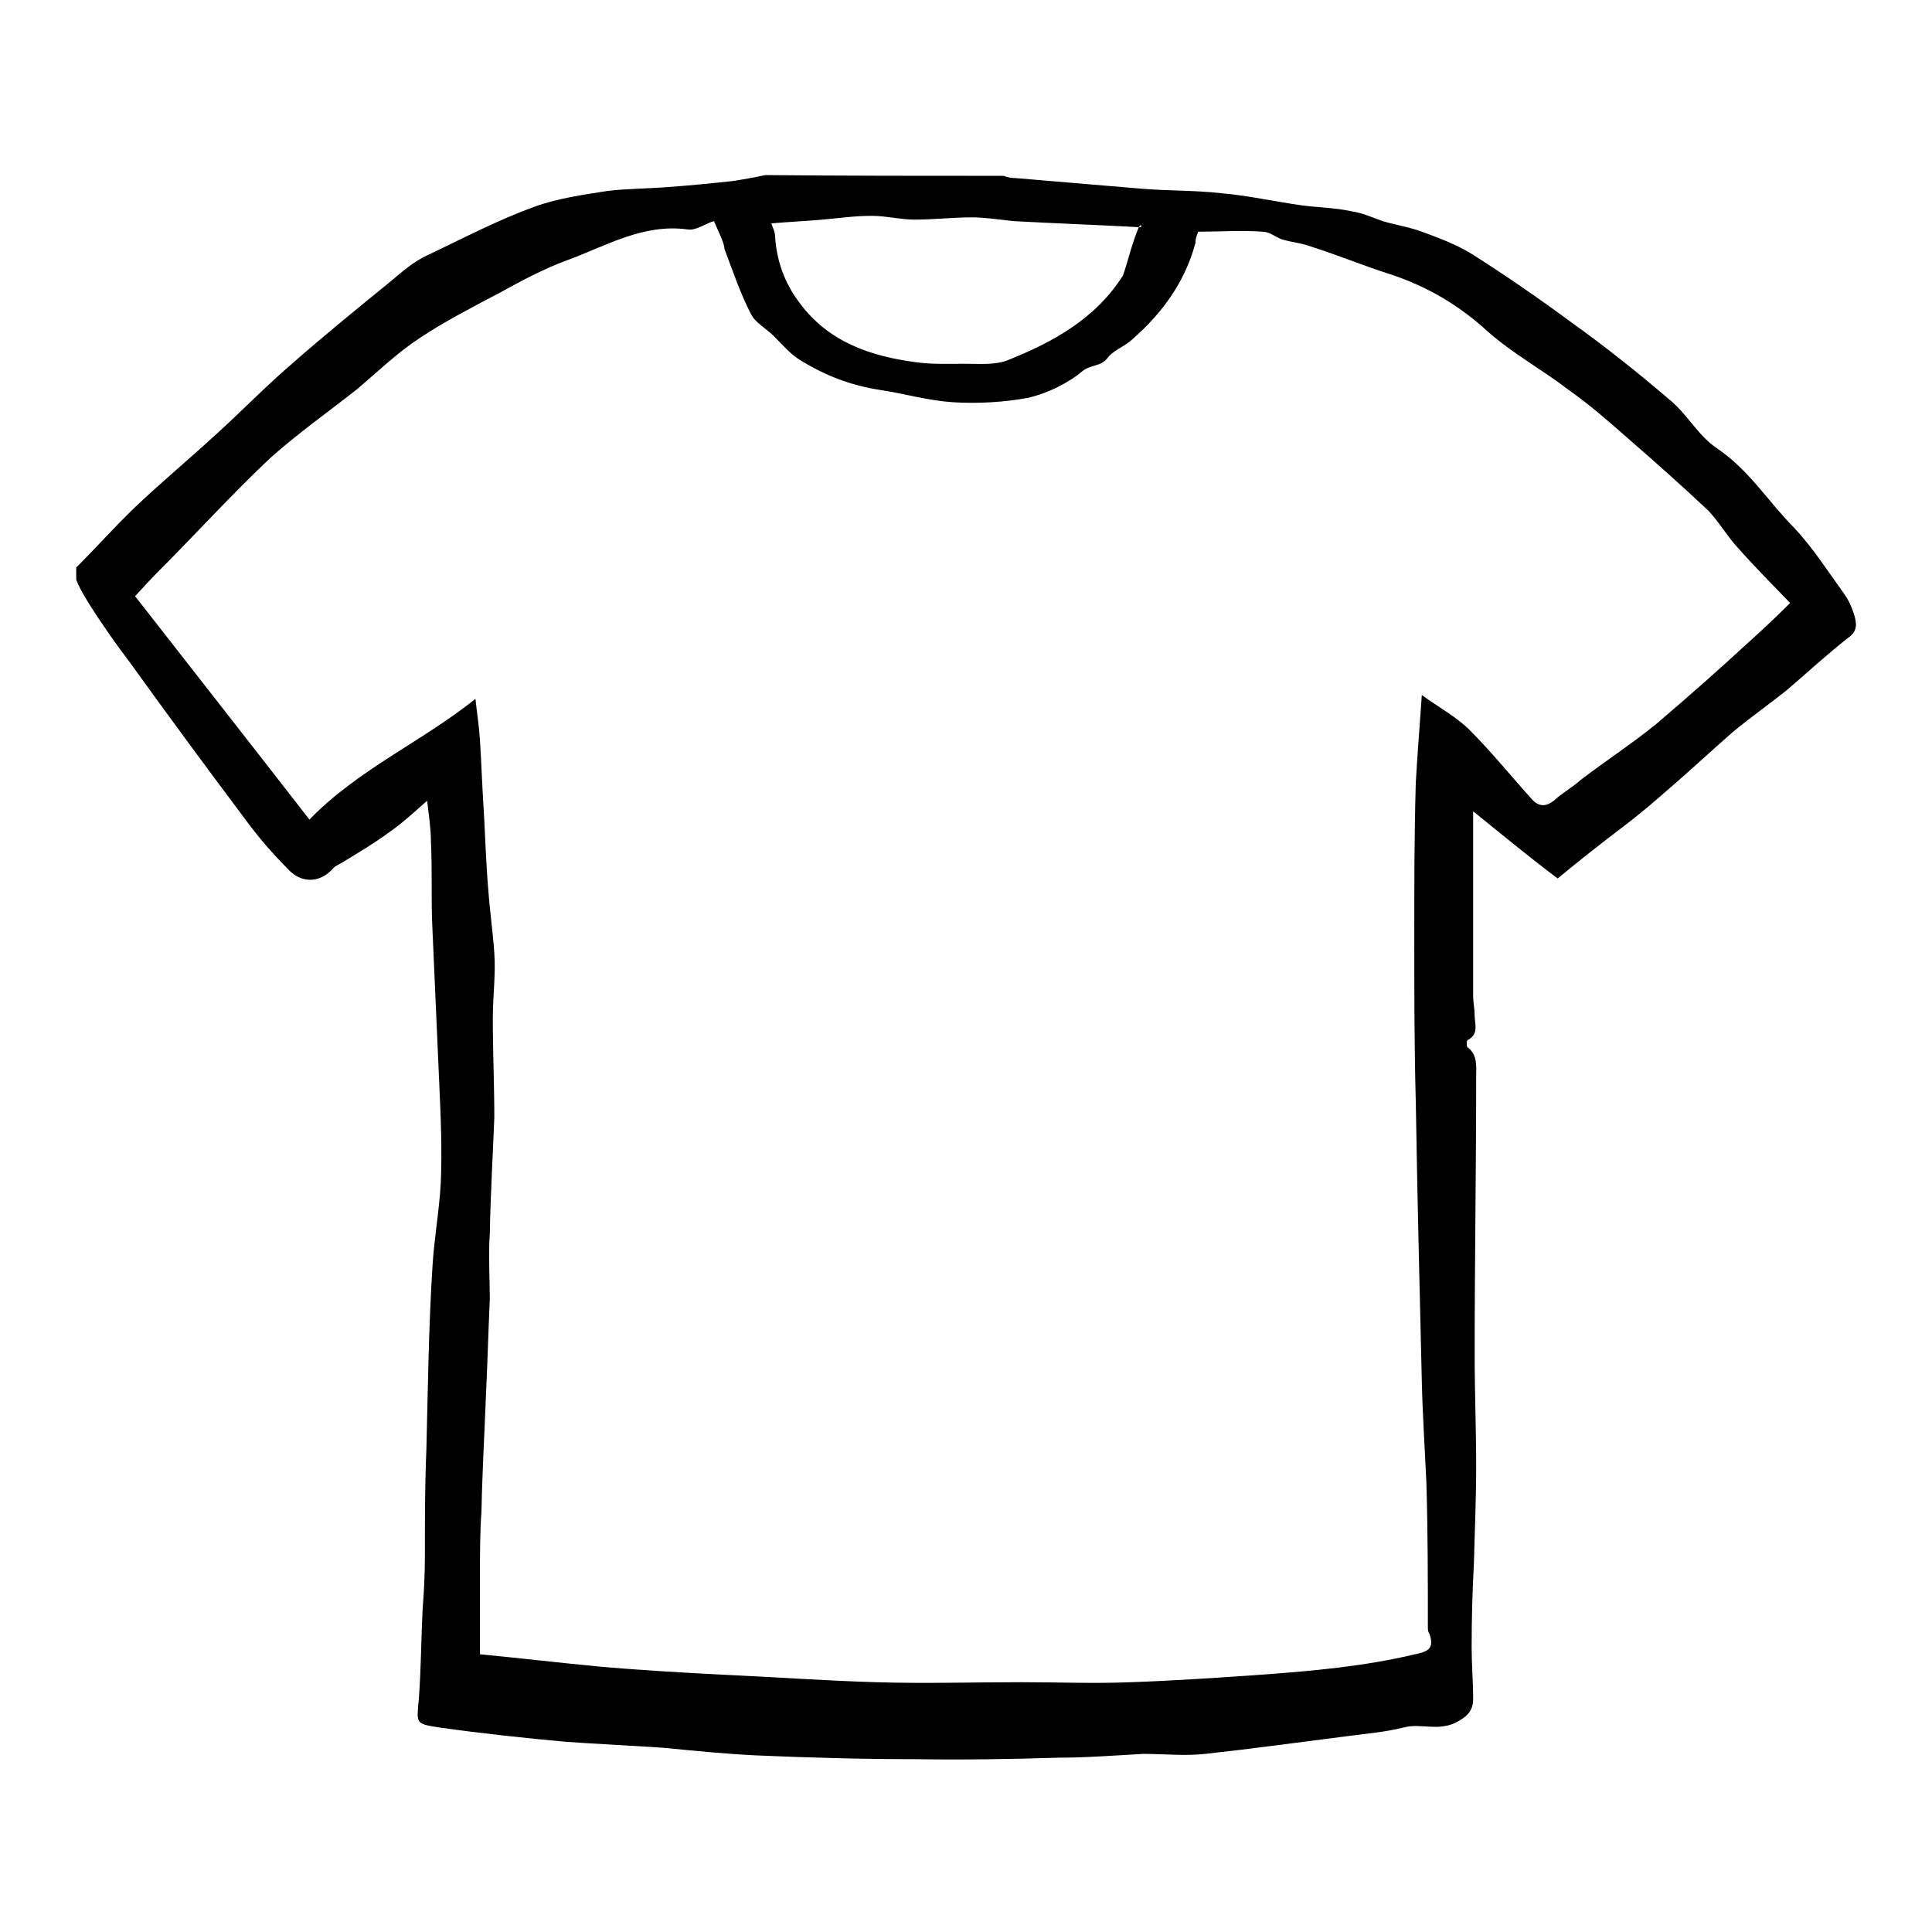
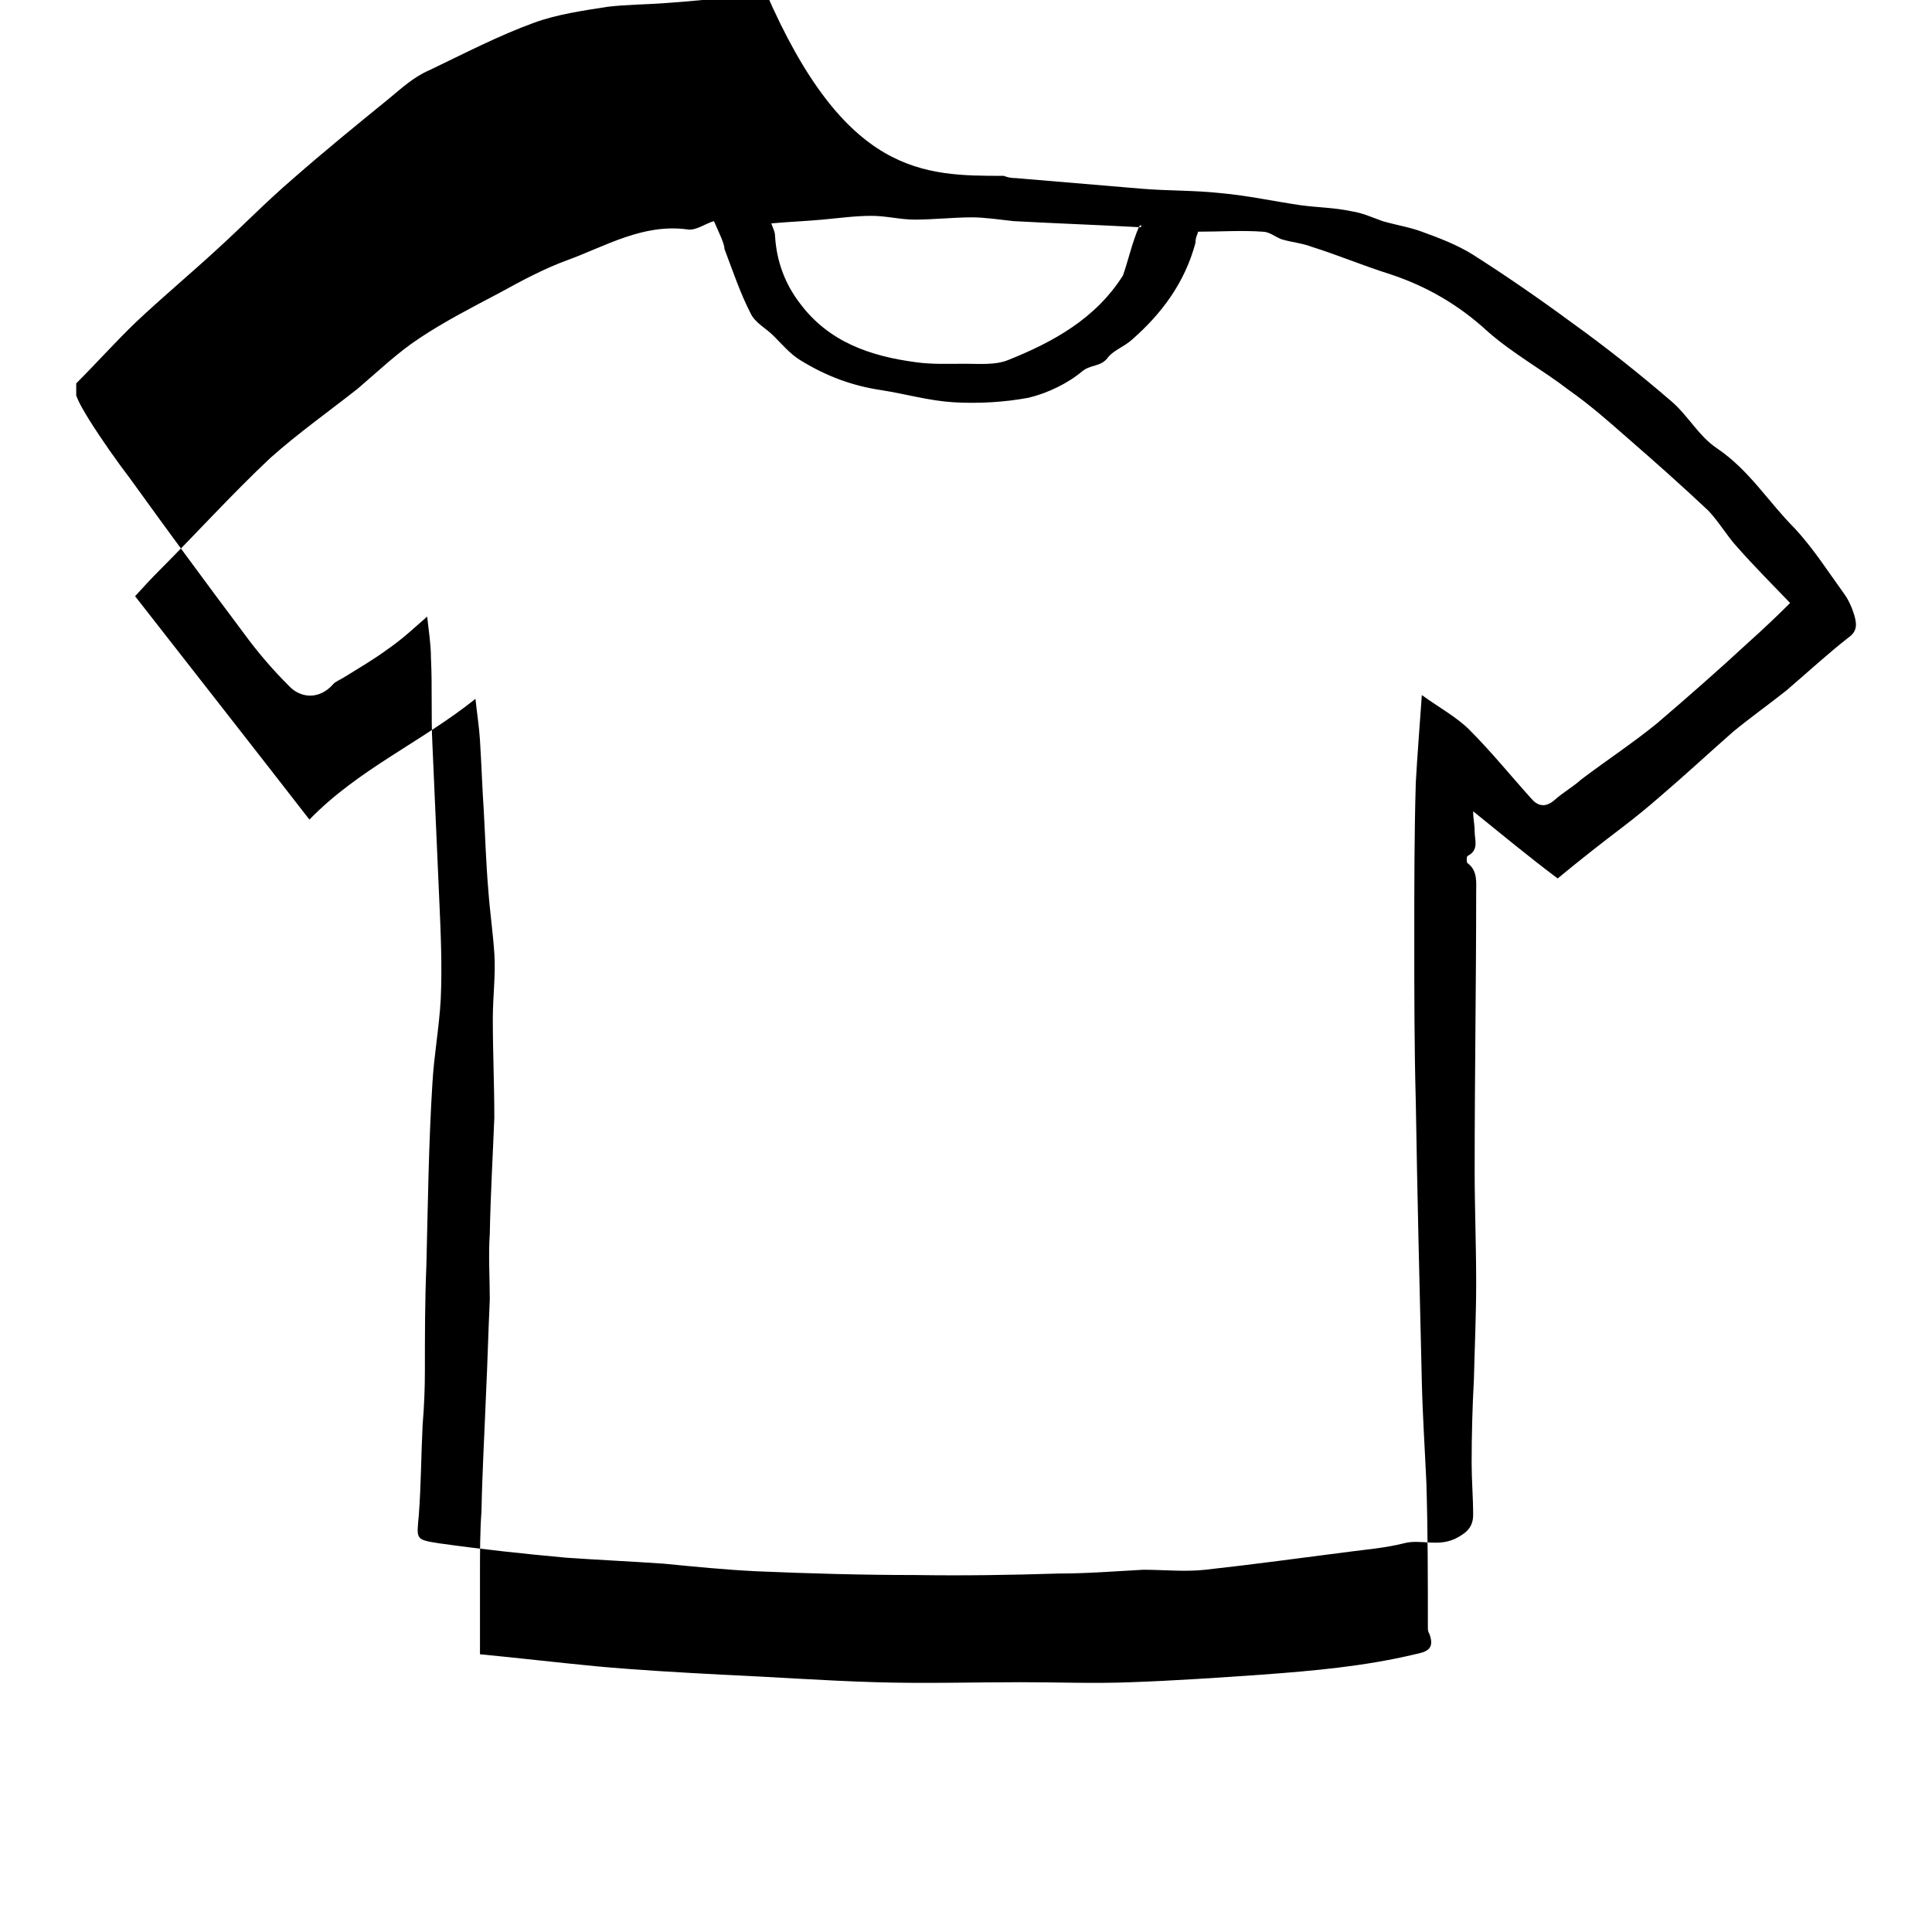
<svg xmlns="http://www.w3.org/2000/svg" version="1.1" x="0px" y="0px" viewBox="0 0 256 256" enable-background="new 0 0 256 256" xml:space="preserve">
  <g>
-     <path fill="#000000" d="M133,23.3c0.5,0.2,1,0.3,1.6,0.3l16.6,1.4c3.5,0.3,7.1,0.2,10.6,0.6c3.5,0.3,7.1,1.1,10.6,1.6 c2.2,0.3,4.4,0.3,6.7,0.8c1.4,0.2,2.7,0.8,4.1,1.3c1.7,0.5,3.6,0.8,5.2,1.4c2.2,0.8,4.6,1.7,6.7,3c4.4,2.8,8.9,5.9,13.1,9 c4.6,3.3,9,6.8,13.3,10.5c2.2,1.9,3.6,4.6,6,6.2c4.3,2.9,6.8,7.1,10.3,10.6c2.5,2.7,4.4,5.7,6.5,8.6c0.6,0.8,1.1,1.9,1.4,2.9 c0.3,1.1,0.5,2.1-0.8,3c-2.8,2.2-5.4,4.6-8.2,7c-2.4,1.9-4.8,3.6-7.1,5.5c-3.3,2.9-6.3,5.7-9.7,8.6c-1.6,1.4-3.2,2.7-4.9,4 c-2.9,2.2-5.7,4.4-8.6,6.8c-4-3-7.6-6-11.2-8.9v24.4c0,1,0.2,1.7,0.2,2.7c0,1.1,0.6,2.4-0.9,3.2c-0.2,0-0.2,1,0,1 c1.3,1,1.1,2.5,1.1,3.8c0,12.4-0.2,24.5-0.2,36.9c0,4.9,0.2,9.8,0.2,14.9c0,4.3-0.2,8.6-0.3,12.8c-0.2,3.6-0.3,7.4-0.3,11.1 c0,2.2,0.2,4.6,0.2,6.8c0,1.6-0.8,2.4-2.4,3.2c-2.4,1.1-4.6,0-6.8,0.6c-2.4,0.6-4.8,0.8-7.1,1.1c-6.3,0.8-12.8,1.7-19.2,2.4 c-2.7,0.3-5.5,0-8.2,0c-3.8,0.2-7.4,0.5-11.2,0.5c-6.3,0.2-12.7,0.3-19,0.2c-7,0-14.1-0.2-21.1-0.5c-4.1-0.2-8.1-0.6-12.2-1 c-4.3-0.3-8.7-0.5-13-0.8c-5.5-0.5-11.1-1.1-16.8-1.9c-3.2-0.5-3-0.5-2.7-3.8c0.3-4,0.3-7.9,0.5-11.9c0.2-2.4,0.3-4.8,0.3-7.1 c0-4.8,0-9.3,0.2-14.1c0.2-8.1,0.3-16.2,0.8-24.1c0.2-3.6,0.9-7.4,1.1-11.1c0.2-4.4,0-8.9-0.2-13.3l-0.9-20.4 c-0.2-3.8,0-7.6-0.2-11.6c0-1.7-0.3-3.6-0.5-5.4c-1.6,1.4-3.3,3-5.2,4.3c-1.9,1.4-3.8,2.5-5.9,3.8c-0.5,0.3-1,0.5-1.3,0.8 c-1.9,2.2-4.4,1.9-5.9,0.3c-2.2-2.2-4.1-4.4-6-7c-5.1-6.8-10.1-13.6-15-20.4c-1.9-2.5-3.8-5.2-5.5-7.9c-0.6-1-1.3-2.1-1.7-3.2v-1.6 c2.7-2.7,5.1-5.4,7.9-8.1c3.5-3.3,7.1-6.3,10.8-9.7c3.3-3,6.5-6.3,10-9.3c4.1-3.6,8.4-7.1,12.7-10.6c1.7-1.4,3.3-2.9,5.4-3.8 c4.6-2.2,9.2-4.6,13.9-6.3c3-1.1,6.5-1.6,9.7-2.1c2.5-0.3,5.2-0.3,7.8-0.5c2.9-0.2,5.9-0.5,8.7-0.8c1.4-0.2,3-0.5,4.4-0.8 C112,23.3,122.4,23.3,133,23.3z M150.9,30.1c-5.5-0.3-11.1-0.5-16.6-0.8c-1.9-0.2-3.8-0.5-5.5-0.5c-2.5,0-5.1,0.3-7.6,0.3 c-1.9,0-3.8-0.5-5.7-0.5c-2.2,0-4.3,0.3-6.5,0.5s-4.6,0.3-6.8,0.5c0.2,0.6,0.5,1.1,0.5,1.7c0.2,3.3,1.3,6.3,3.3,8.9 c3.8,5.1,9.3,7,15.4,7.8c2.1,0.3,4.3,0.2,6.5,0.2c1.9,0,4,0.2,5.7-0.5c6-2.4,11.6-5.5,15.2-11.2C149.5,34.5,150,32.2,150.9,30.1 h0.3v-0.3C150.9,30,150.9,30.1,150.9,30.1L150.9,30.1z M94.6,29.3c-1.1,0.3-2.4,1.3-3.5,1.1c-5.9-0.8-10.8,2.2-16,4.1 c-3,1.1-6,2.7-8.9,4.3c-3.6,1.9-7.3,3.8-10.6,6c-2.9,1.9-5.5,4.4-8.2,6.7c-3.8,3-7.9,5.9-11.6,9.2c-5.1,4.8-9.8,10-14.7,14.9 C20,76.7,19,77.8,17.9,79c7.8,10,15.5,19.8,23.1,29.6c6.5-6.7,14.9-10.3,22-16c0.2,1.9,0.5,3.8,0.6,5.5c0.2,3.2,0.3,6.3,0.5,9.3 c0.2,3.5,0.3,7,0.6,10.5c0.2,2.8,0.6,5.5,0.8,8.4c0.2,2.8-0.2,5.7-0.2,8.7c0,4.4,0.2,8.7,0.2,13.1c-0.2,5.1-0.5,10.1-0.6,15.4 c-0.2,2.8,0,5.9,0,8.7c-0.2,4.3-0.3,8.4-0.5,12.5c-0.2,5.2-0.5,10.3-0.6,15.5c-0.2,2.8-0.2,5.5-0.2,8.4v10.6 c5.2,0.5,10.3,1.1,15.5,1.6c5.5,0.5,10.9,0.8,16.5,1.1c6.8,0.3,13.6,0.8,20.4,1c6.5,0.2,13,0,19.3,0c4.9,0,9.7,0.2,14.6,0 c5.7-0.2,11.6-0.6,17.3-1c6.8-0.5,13.6-1.1,20.3-2.7c1.4-0.3,2.7-0.6,1.9-2.7c-0.2-0.3-0.2-0.6-0.2-0.9c0-6.3,0-12.8-0.2-19.2 c-0.2-4.4-0.5-8.9-0.6-13.3c-0.3-12.4-0.6-24.7-0.8-37.1c-0.2-7.3-0.2-14.6-0.2-21.9c0-6.8,0-13.6,0.2-20.4 c0.2-3.6,0.5-7.3,0.8-11.6c2.2,1.6,4.6,2.9,6.3,4.6c2.9,2.9,5.4,6,8.1,9c0.9,1.1,1.9,1.4,3.2,0.3c1.1-1,2.4-1.7,3.5-2.7 c3.3-2.5,6.8-4.8,10-7.4c4.1-3.5,8.2-7.1,12.2-10.8c1.9-1.7,3.8-3.5,5.5-5.2c-2.4-2.5-4.8-4.9-7-7.4c-1.3-1.4-2.4-3.3-3.8-4.8 c-3.5-3.3-7.1-6.5-10.9-9.8c-2.5-2.2-4.9-4.3-7.6-6.2c-3.5-2.7-7.4-4.8-10.8-7.8c-3.8-3.5-8.1-6-13-7.6c-3.5-1.1-6.8-2.5-10.3-3.6 c-1.3-0.5-2.7-0.6-4-1c-0.8-0.3-1.6-1-2.5-1c-2.8-0.2-5.5,0-8.6,0c0.2-0.2,0,0,0,0.2c-0.2,0.5-0.3,0.8-0.3,1.3 c-1.4,5.2-4.4,9.3-8.4,12.8c-1.1,1-2.5,1.4-3.3,2.5c-0.9,1.1-2.2,0.8-3.3,1.7c-1.9,1.6-4.6,2.9-7.1,3.5c-3.2,0.6-6.7,0.8-10,0.6 c-3.2-0.2-6.3-1.1-9.5-1.6c-4-0.6-7.4-1.9-10.8-4c-1.3-0.8-2.4-2.1-3.5-3.2c-1-1-2.4-1.7-3-2.9c-1.4-2.7-2.4-5.7-3.5-8.6 C96,32.3,95.3,30.9,94.6,29.3L94.6,29.3z" />
+     <path fill="#000000" d="M133,23.3c0.5,0.2,1,0.3,1.6,0.3l16.6,1.4c3.5,0.3,7.1,0.2,10.6,0.6c3.5,0.3,7.1,1.1,10.6,1.6 c2.2,0.3,4.4,0.3,6.7,0.8c1.4,0.2,2.7,0.8,4.1,1.3c1.7,0.5,3.6,0.8,5.2,1.4c2.2,0.8,4.6,1.7,6.7,3c4.4,2.8,8.9,5.9,13.1,9 c4.6,3.3,9,6.8,13.3,10.5c2.2,1.9,3.6,4.6,6,6.2c4.3,2.9,6.8,7.1,10.3,10.6c2.5,2.7,4.4,5.7,6.5,8.6c0.6,0.8,1.1,1.9,1.4,2.9 c0.3,1.1,0.5,2.1-0.8,3c-2.8,2.2-5.4,4.6-8.2,7c-2.4,1.9-4.8,3.6-7.1,5.5c-3.3,2.9-6.3,5.7-9.7,8.6c-1.6,1.4-3.2,2.7-4.9,4 c-2.9,2.2-5.7,4.4-8.6,6.8c-4-3-7.6-6-11.2-8.9c0,1,0.2,1.7,0.2,2.7c0,1.1,0.6,2.4-0.9,3.2c-0.2,0-0.2,1,0,1 c1.3,1,1.1,2.5,1.1,3.8c0,12.4-0.2,24.5-0.2,36.9c0,4.9,0.2,9.8,0.2,14.9c0,4.3-0.2,8.6-0.3,12.8c-0.2,3.6-0.3,7.4-0.3,11.1 c0,2.2,0.2,4.6,0.2,6.8c0,1.6-0.8,2.4-2.4,3.2c-2.4,1.1-4.6,0-6.8,0.6c-2.4,0.6-4.8,0.8-7.1,1.1c-6.3,0.8-12.8,1.7-19.2,2.4 c-2.7,0.3-5.5,0-8.2,0c-3.8,0.2-7.4,0.5-11.2,0.5c-6.3,0.2-12.7,0.3-19,0.2c-7,0-14.1-0.2-21.1-0.5c-4.1-0.2-8.1-0.6-12.2-1 c-4.3-0.3-8.7-0.5-13-0.8c-5.5-0.5-11.1-1.1-16.8-1.9c-3.2-0.5-3-0.5-2.7-3.8c0.3-4,0.3-7.9,0.5-11.9c0.2-2.4,0.3-4.8,0.3-7.1 c0-4.8,0-9.3,0.2-14.1c0.2-8.1,0.3-16.2,0.8-24.1c0.2-3.6,0.9-7.4,1.1-11.1c0.2-4.4,0-8.9-0.2-13.3l-0.9-20.4 c-0.2-3.8,0-7.6-0.2-11.6c0-1.7-0.3-3.6-0.5-5.4c-1.6,1.4-3.3,3-5.2,4.3c-1.9,1.4-3.8,2.5-5.9,3.8c-0.5,0.3-1,0.5-1.3,0.8 c-1.9,2.2-4.4,1.9-5.9,0.3c-2.2-2.2-4.1-4.4-6-7c-5.1-6.8-10.1-13.6-15-20.4c-1.9-2.5-3.8-5.2-5.5-7.9c-0.6-1-1.3-2.1-1.7-3.2v-1.6 c2.7-2.7,5.1-5.4,7.9-8.1c3.5-3.3,7.1-6.3,10.8-9.7c3.3-3,6.5-6.3,10-9.3c4.1-3.6,8.4-7.1,12.7-10.6c1.7-1.4,3.3-2.9,5.4-3.8 c4.6-2.2,9.2-4.6,13.9-6.3c3-1.1,6.5-1.6,9.7-2.1c2.5-0.3,5.2-0.3,7.8-0.5c2.9-0.2,5.9-0.5,8.7-0.8c1.4-0.2,3-0.5,4.4-0.8 C112,23.3,122.4,23.3,133,23.3z M150.9,30.1c-5.5-0.3-11.1-0.5-16.6-0.8c-1.9-0.2-3.8-0.5-5.5-0.5c-2.5,0-5.1,0.3-7.6,0.3 c-1.9,0-3.8-0.5-5.7-0.5c-2.2,0-4.3,0.3-6.5,0.5s-4.6,0.3-6.8,0.5c0.2,0.6,0.5,1.1,0.5,1.7c0.2,3.3,1.3,6.3,3.3,8.9 c3.8,5.1,9.3,7,15.4,7.8c2.1,0.3,4.3,0.2,6.5,0.2c1.9,0,4,0.2,5.7-0.5c6-2.4,11.6-5.5,15.2-11.2C149.5,34.5,150,32.2,150.9,30.1 h0.3v-0.3C150.9,30,150.9,30.1,150.9,30.1L150.9,30.1z M94.6,29.3c-1.1,0.3-2.4,1.3-3.5,1.1c-5.9-0.8-10.8,2.2-16,4.1 c-3,1.1-6,2.7-8.9,4.3c-3.6,1.9-7.3,3.8-10.6,6c-2.9,1.9-5.5,4.4-8.2,6.7c-3.8,3-7.9,5.9-11.6,9.2c-5.1,4.8-9.8,10-14.7,14.9 C20,76.7,19,77.8,17.9,79c7.8,10,15.5,19.8,23.1,29.6c6.5-6.7,14.9-10.3,22-16c0.2,1.9,0.5,3.8,0.6,5.5c0.2,3.2,0.3,6.3,0.5,9.3 c0.2,3.5,0.3,7,0.6,10.5c0.2,2.8,0.6,5.5,0.8,8.4c0.2,2.8-0.2,5.7-0.2,8.7c0,4.4,0.2,8.7,0.2,13.1c-0.2,5.1-0.5,10.1-0.6,15.4 c-0.2,2.8,0,5.9,0,8.7c-0.2,4.3-0.3,8.4-0.5,12.5c-0.2,5.2-0.5,10.3-0.6,15.5c-0.2,2.8-0.2,5.5-0.2,8.4v10.6 c5.2,0.5,10.3,1.1,15.5,1.6c5.5,0.5,10.9,0.8,16.5,1.1c6.8,0.3,13.6,0.8,20.4,1c6.5,0.2,13,0,19.3,0c4.9,0,9.7,0.2,14.6,0 c5.7-0.2,11.6-0.6,17.3-1c6.8-0.5,13.6-1.1,20.3-2.7c1.4-0.3,2.7-0.6,1.9-2.7c-0.2-0.3-0.2-0.6-0.2-0.9c0-6.3,0-12.8-0.2-19.2 c-0.2-4.4-0.5-8.9-0.6-13.3c-0.3-12.4-0.6-24.7-0.8-37.1c-0.2-7.3-0.2-14.6-0.2-21.9c0-6.8,0-13.6,0.2-20.4 c0.2-3.6,0.5-7.3,0.8-11.6c2.2,1.6,4.6,2.9,6.3,4.6c2.9,2.9,5.4,6,8.1,9c0.9,1.1,1.9,1.4,3.2,0.3c1.1-1,2.4-1.7,3.5-2.7 c3.3-2.5,6.8-4.8,10-7.4c4.1-3.5,8.2-7.1,12.2-10.8c1.9-1.7,3.8-3.5,5.5-5.2c-2.4-2.5-4.8-4.9-7-7.4c-1.3-1.4-2.4-3.3-3.8-4.8 c-3.5-3.3-7.1-6.5-10.9-9.8c-2.5-2.2-4.9-4.3-7.6-6.2c-3.5-2.7-7.4-4.8-10.8-7.8c-3.8-3.5-8.1-6-13-7.6c-3.5-1.1-6.8-2.5-10.3-3.6 c-1.3-0.5-2.7-0.6-4-1c-0.8-0.3-1.6-1-2.5-1c-2.8-0.2-5.5,0-8.6,0c0.2-0.2,0,0,0,0.2c-0.2,0.5-0.3,0.8-0.3,1.3 c-1.4,5.2-4.4,9.3-8.4,12.8c-1.1,1-2.5,1.4-3.3,2.5c-0.9,1.1-2.2,0.8-3.3,1.7c-1.9,1.6-4.6,2.9-7.1,3.5c-3.2,0.6-6.7,0.8-10,0.6 c-3.2-0.2-6.3-1.1-9.5-1.6c-4-0.6-7.4-1.9-10.8-4c-1.3-0.8-2.4-2.1-3.5-3.2c-1-1-2.4-1.7-3-2.9c-1.4-2.7-2.4-5.7-3.5-8.6 C96,32.3,95.3,30.9,94.6,29.3L94.6,29.3z" />
  </g>
</svg>